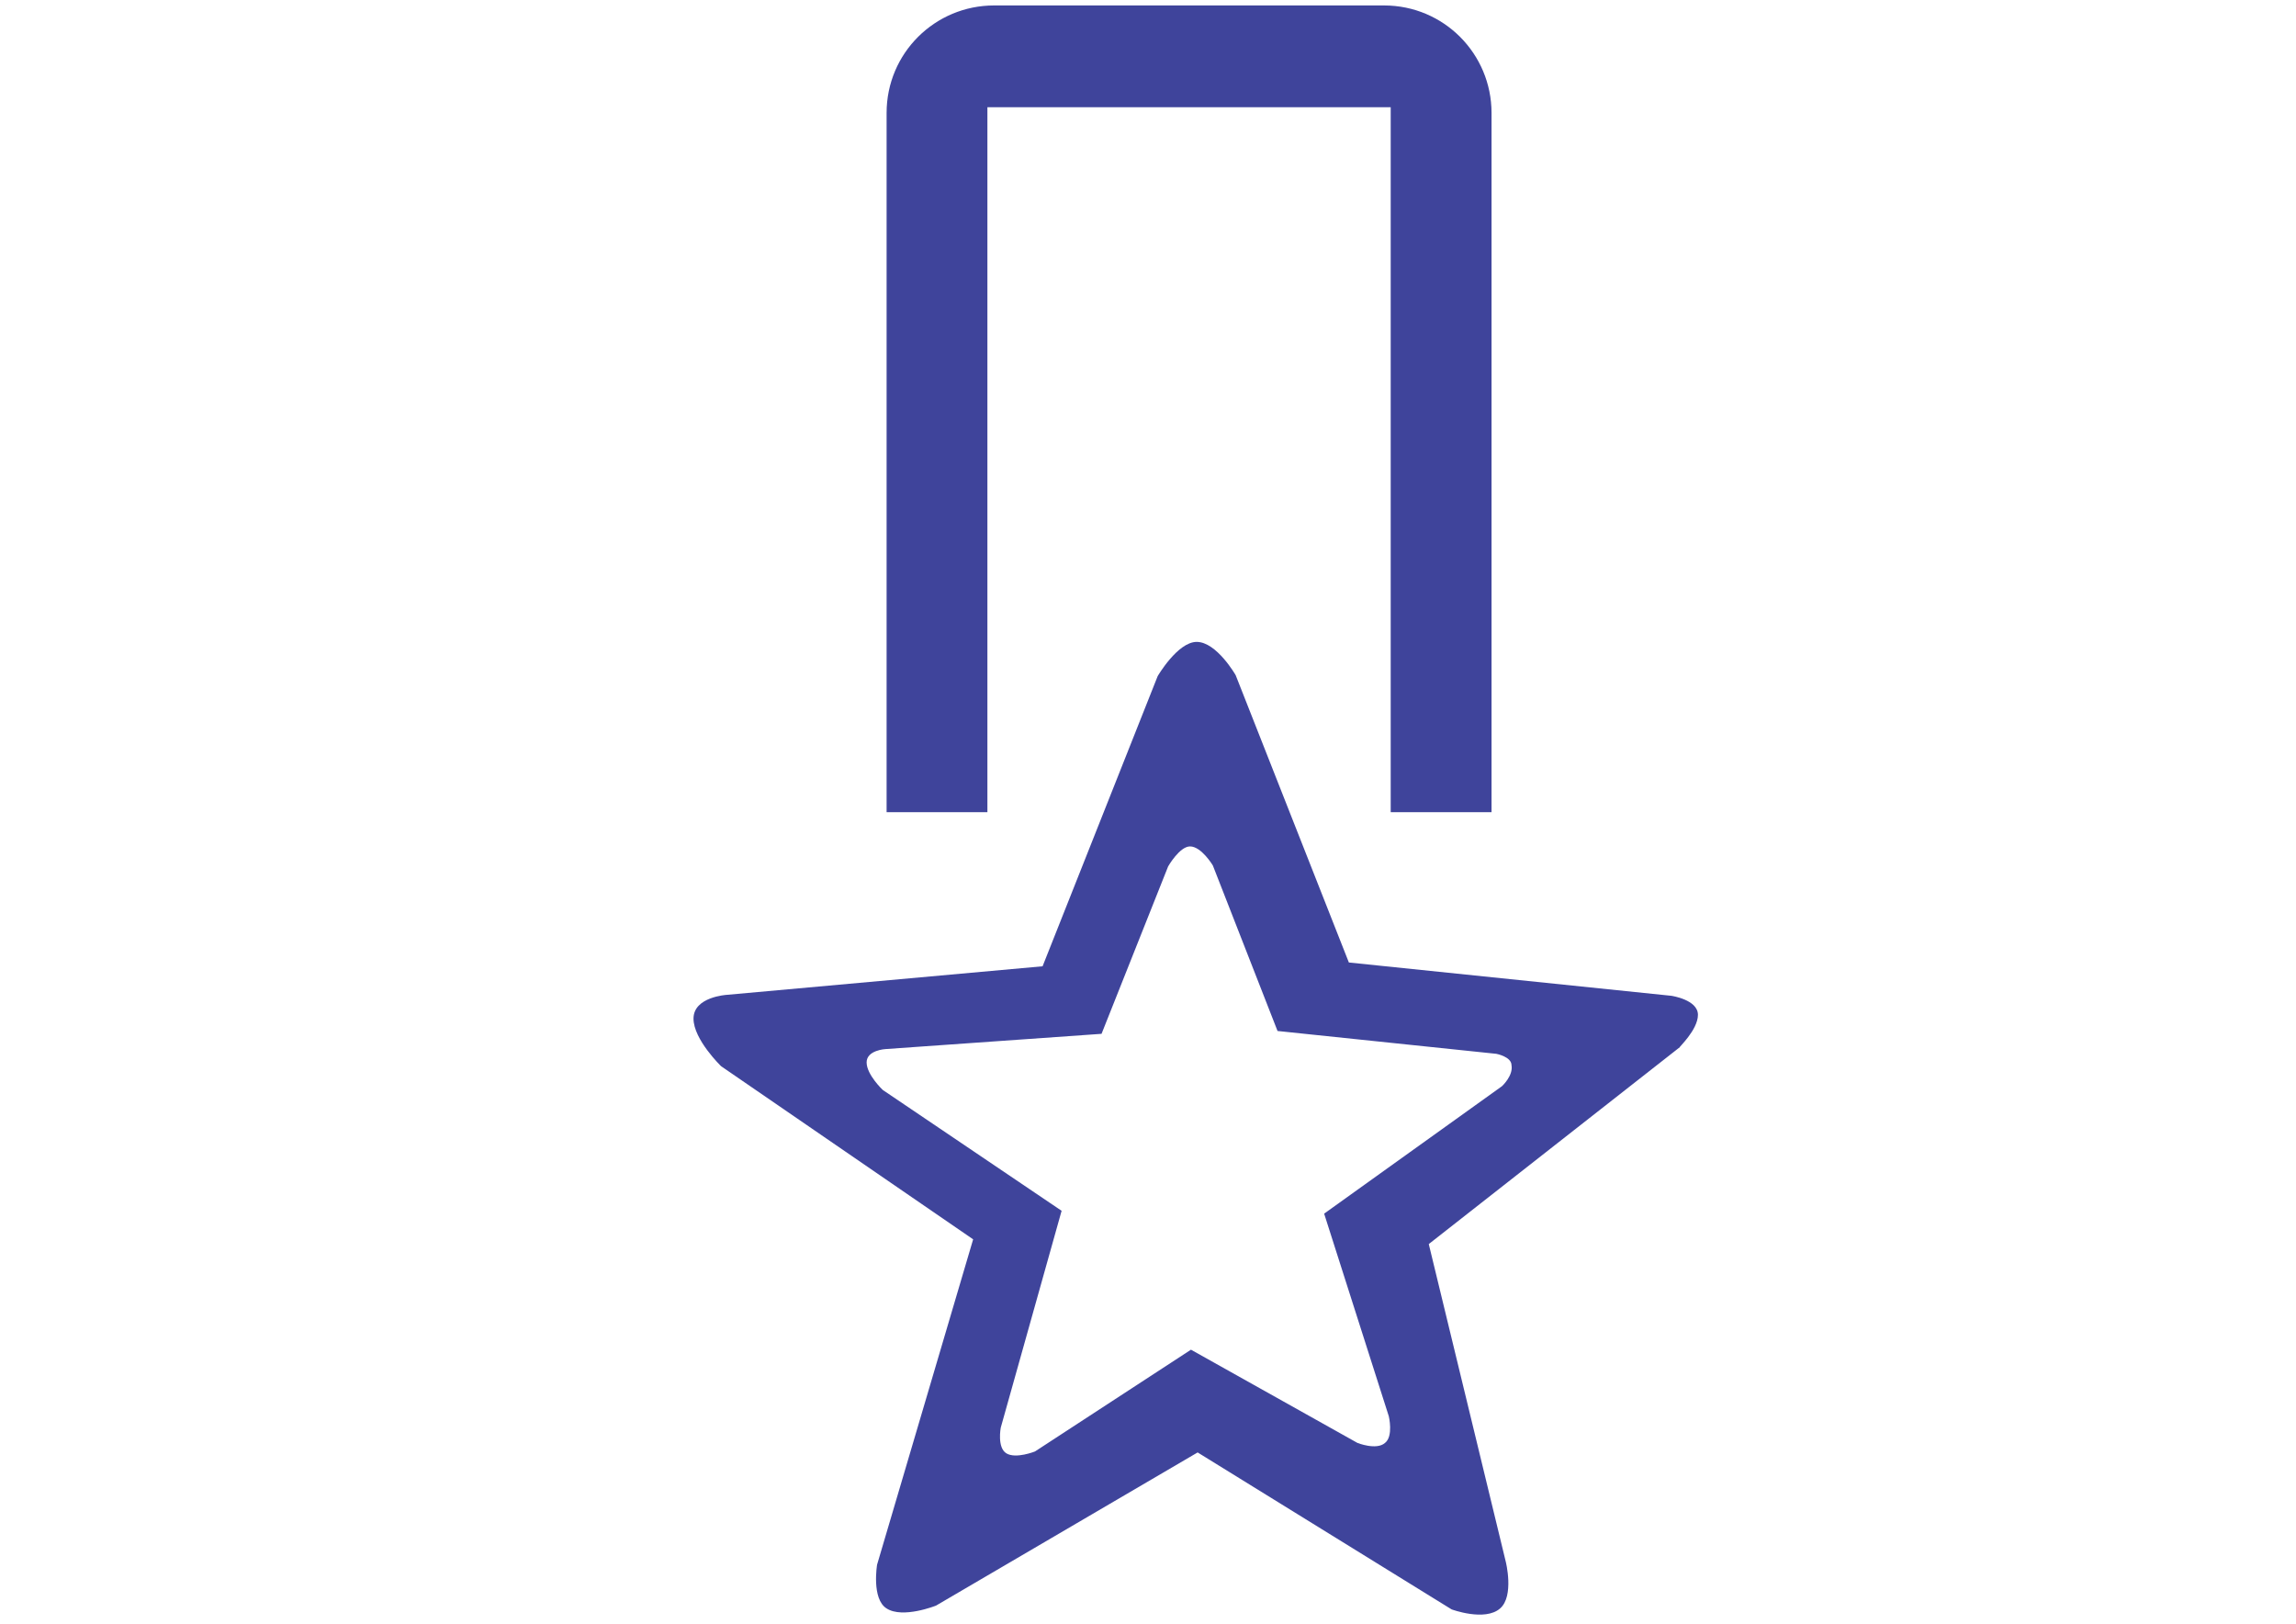
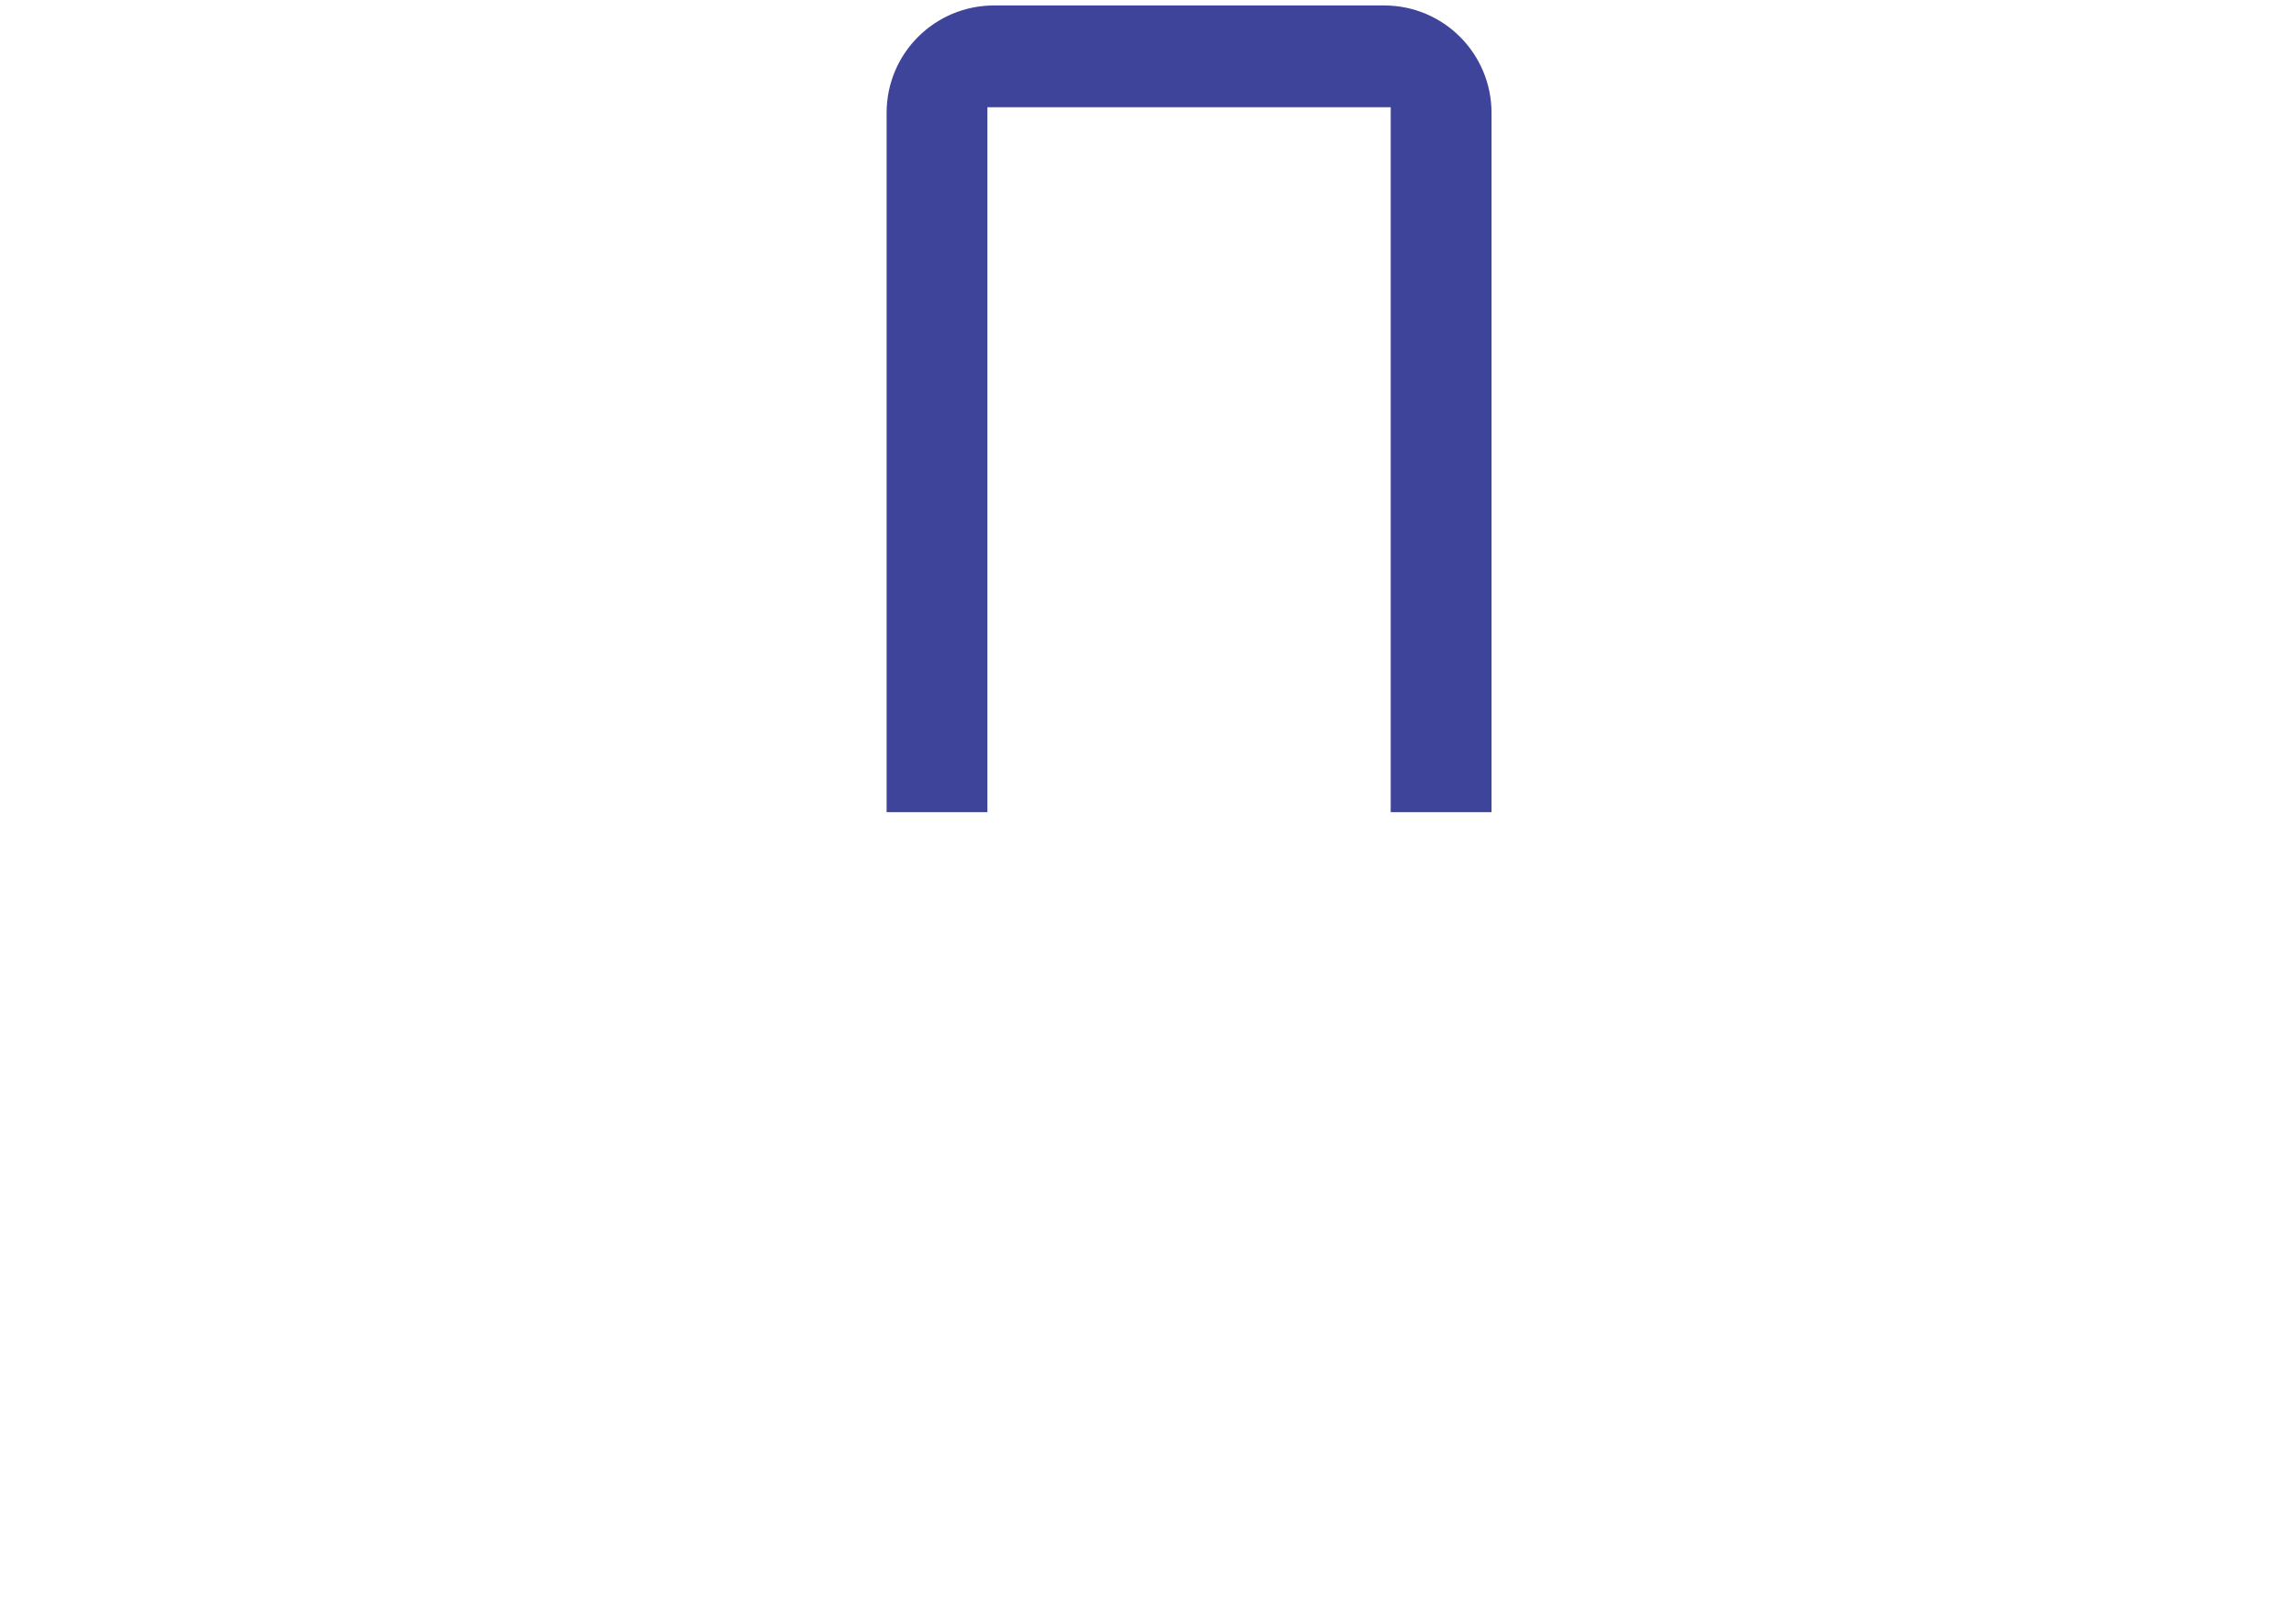
<svg xmlns="http://www.w3.org/2000/svg" version="1.1" id="Layer_1" x="0px" y="0px" width="841.89px" height="595.281px" viewBox="0 0 841.89 595.281" enable-background="new 0 0 841.89 595.281" xml:space="preserve">
  <g>
-     <path fill="#3F449B" d="M622.596,372.052c0-5.587-9.762-6.979-9.762-6.979L494.6,352.865l-41.506-105.329   c0,0-6.979-12.208-14.296-12.208c-6.979,0-14.307,12.556-14.307,12.556L382.29,354.256l-115.791,10.47   c0,0-12.206,0.696-12.206,8.719c0,7.674,10.113,17.438,10.113,17.438l92.424,63.476l-35.223,119.279c0,0-2.098,12.556,3.49,16.045   c5.925,3.838,18.133-1.044,18.133-1.044l95.916-56.149l93.123,57.541c0,0,12.208,4.534,17.784-0.348   c5.229-4.534,2.087-17.09,2.087-17.09l-28.243-116.494l92.068-72.195C615.269,384.25,622.596,377.631,622.596,372.052z    M550.749,398.208l-65.216,46.736l23.711,74.282c0,0,1.75,7.326-1.392,9.771c-3.143,2.784-10.111,0-10.111,0l-61.04-34.178   l-57.194,37.31c0,0-6.979,2.794-10.469,0.707c-3.49-2.1-2.087-9.426-2.087-9.426l22.318-79.512l-65.574-44.299   c0,0-5.925-5.577-5.925-10.111c0-4.532,6.979-4.881,6.979-4.881l79.163-5.588l24.417-61.379c0,0,4.185-7.326,8.023-7.326   c4.186,0,8.369,6.979,8.369,6.979l23.722,60.684l80.218,8.37c0,0,5.576,1.044,5.576,4.187   C554.934,394.372,550.749,398.208,550.749,398.208z" />
    <path fill="#3F449B" d="M362.059,39.321h147.88V297.76h36.973V41.408C546.912,19.785,529.474,2,507.504,2h-143   c-21.623,0-39.408,17.438-39.408,39.408V297.76h36.962V39.321z" />
  </g>
</svg>